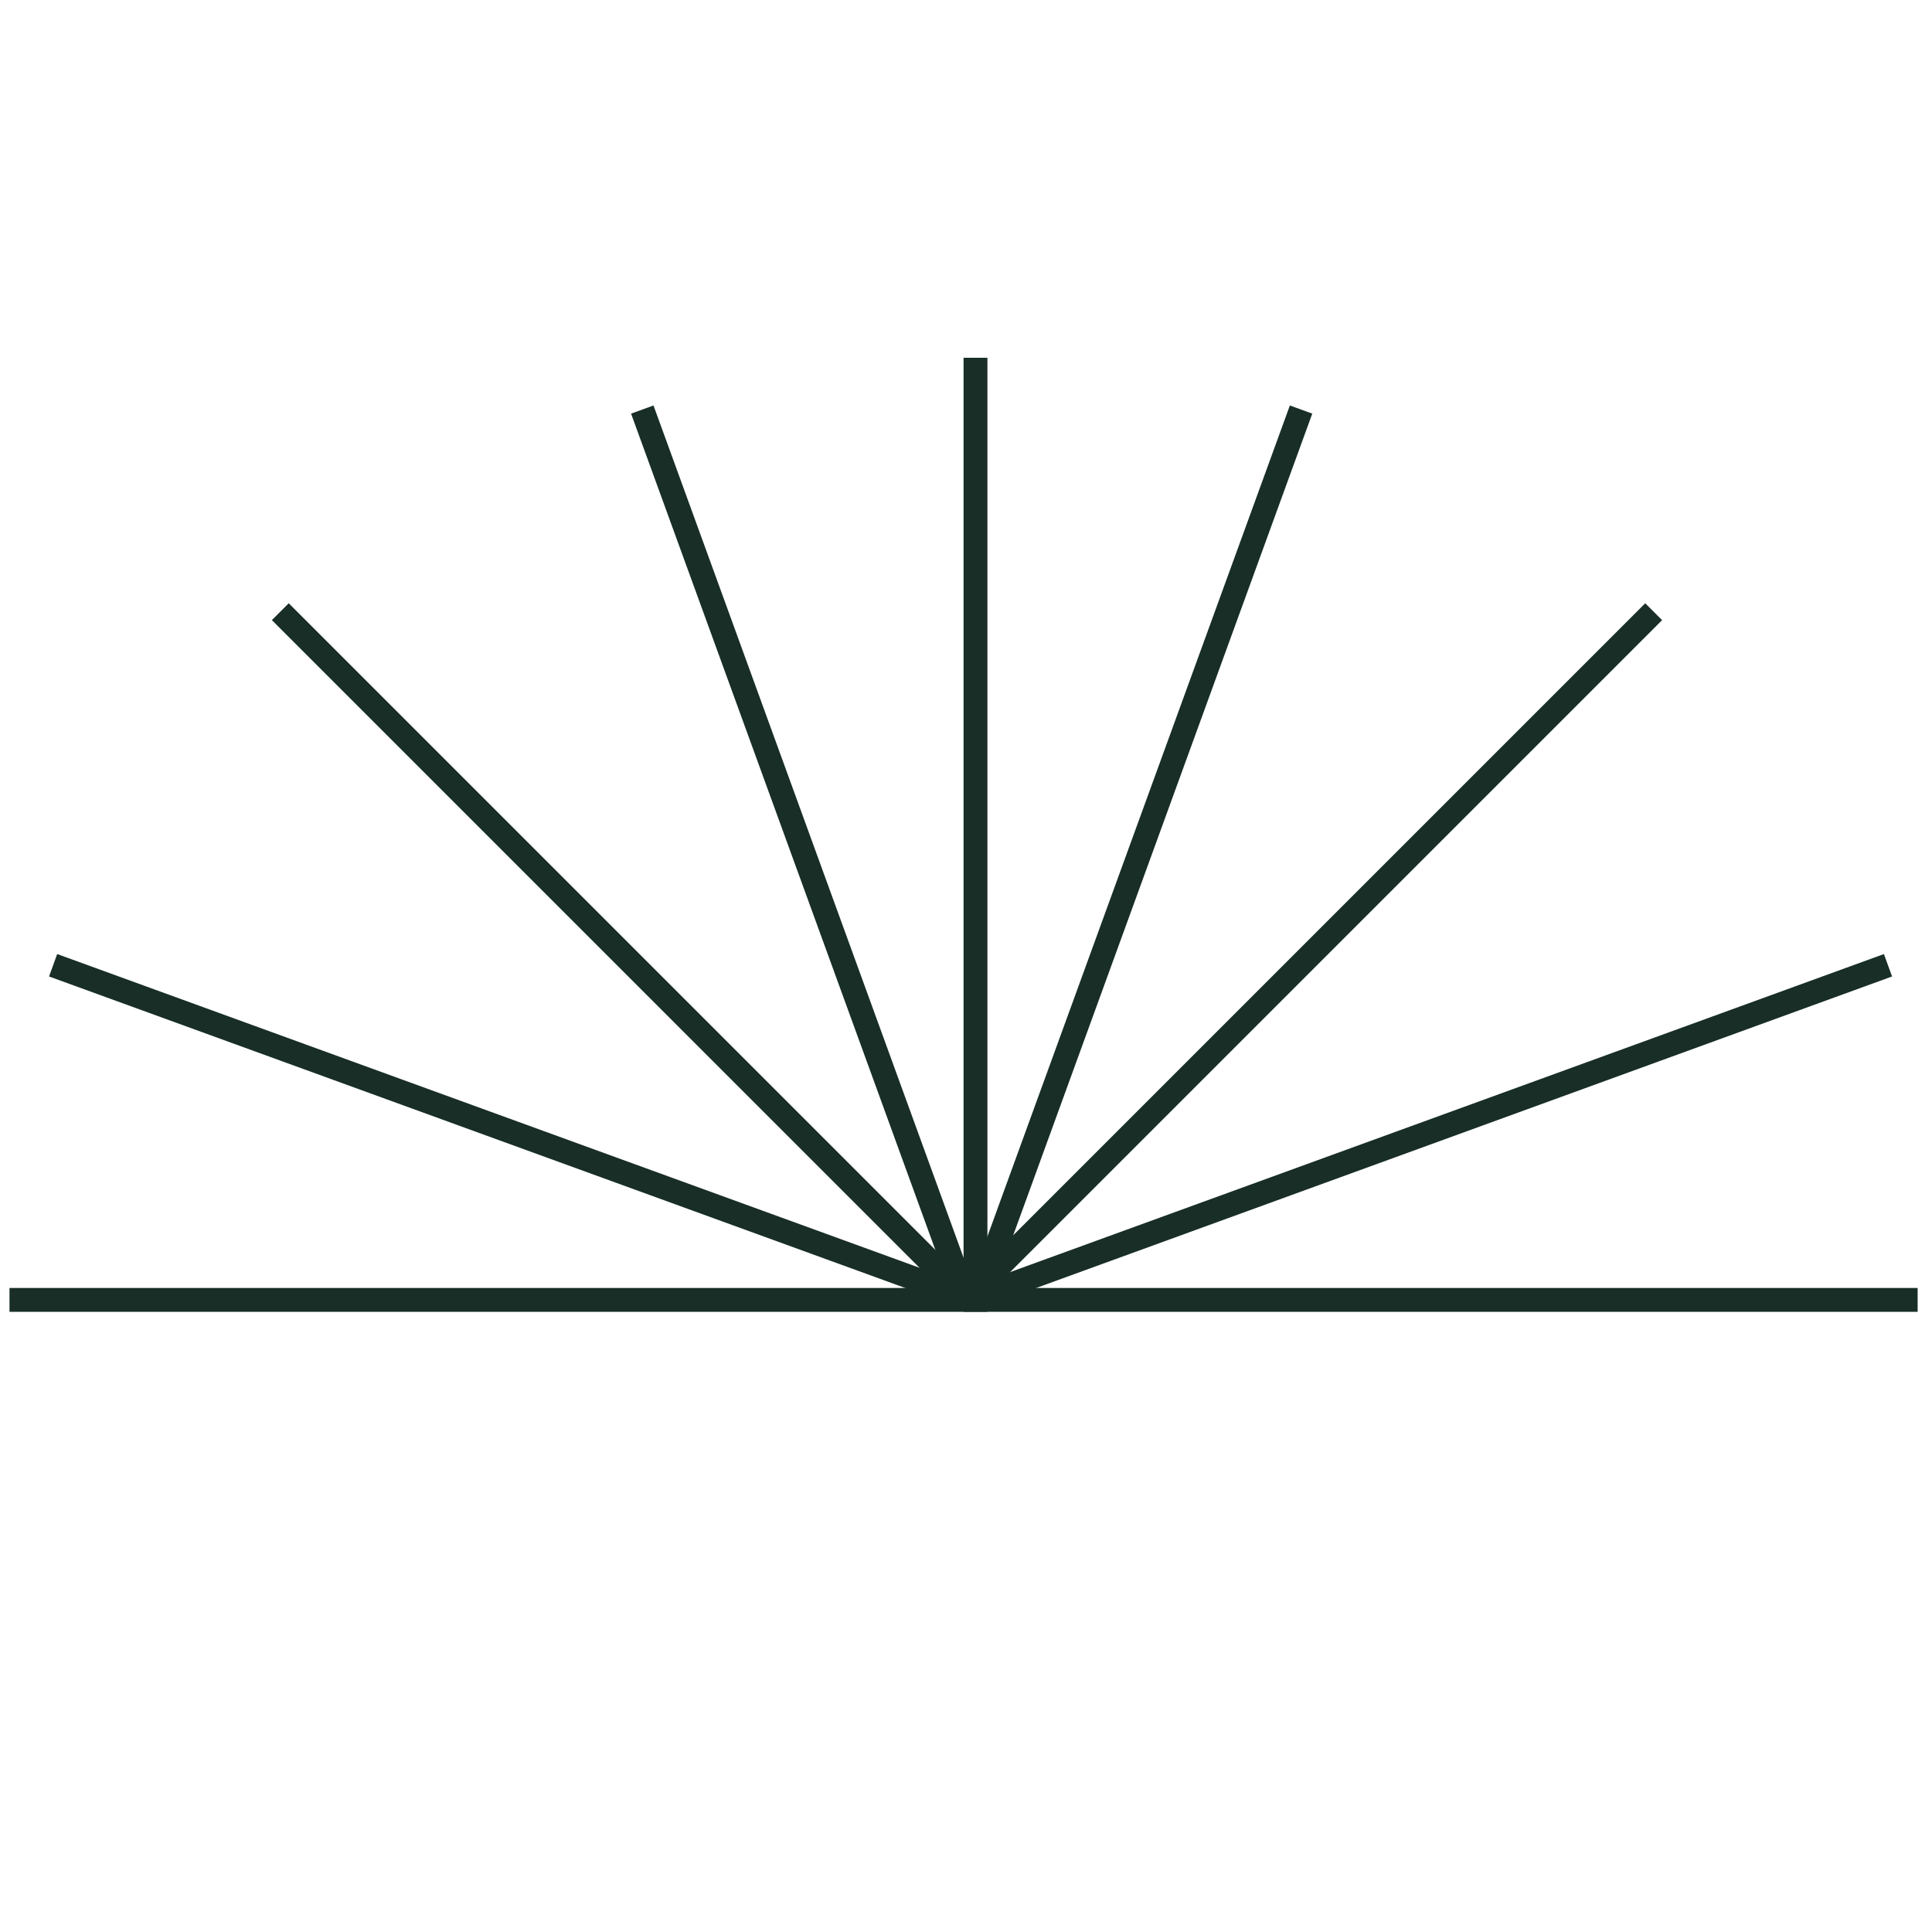
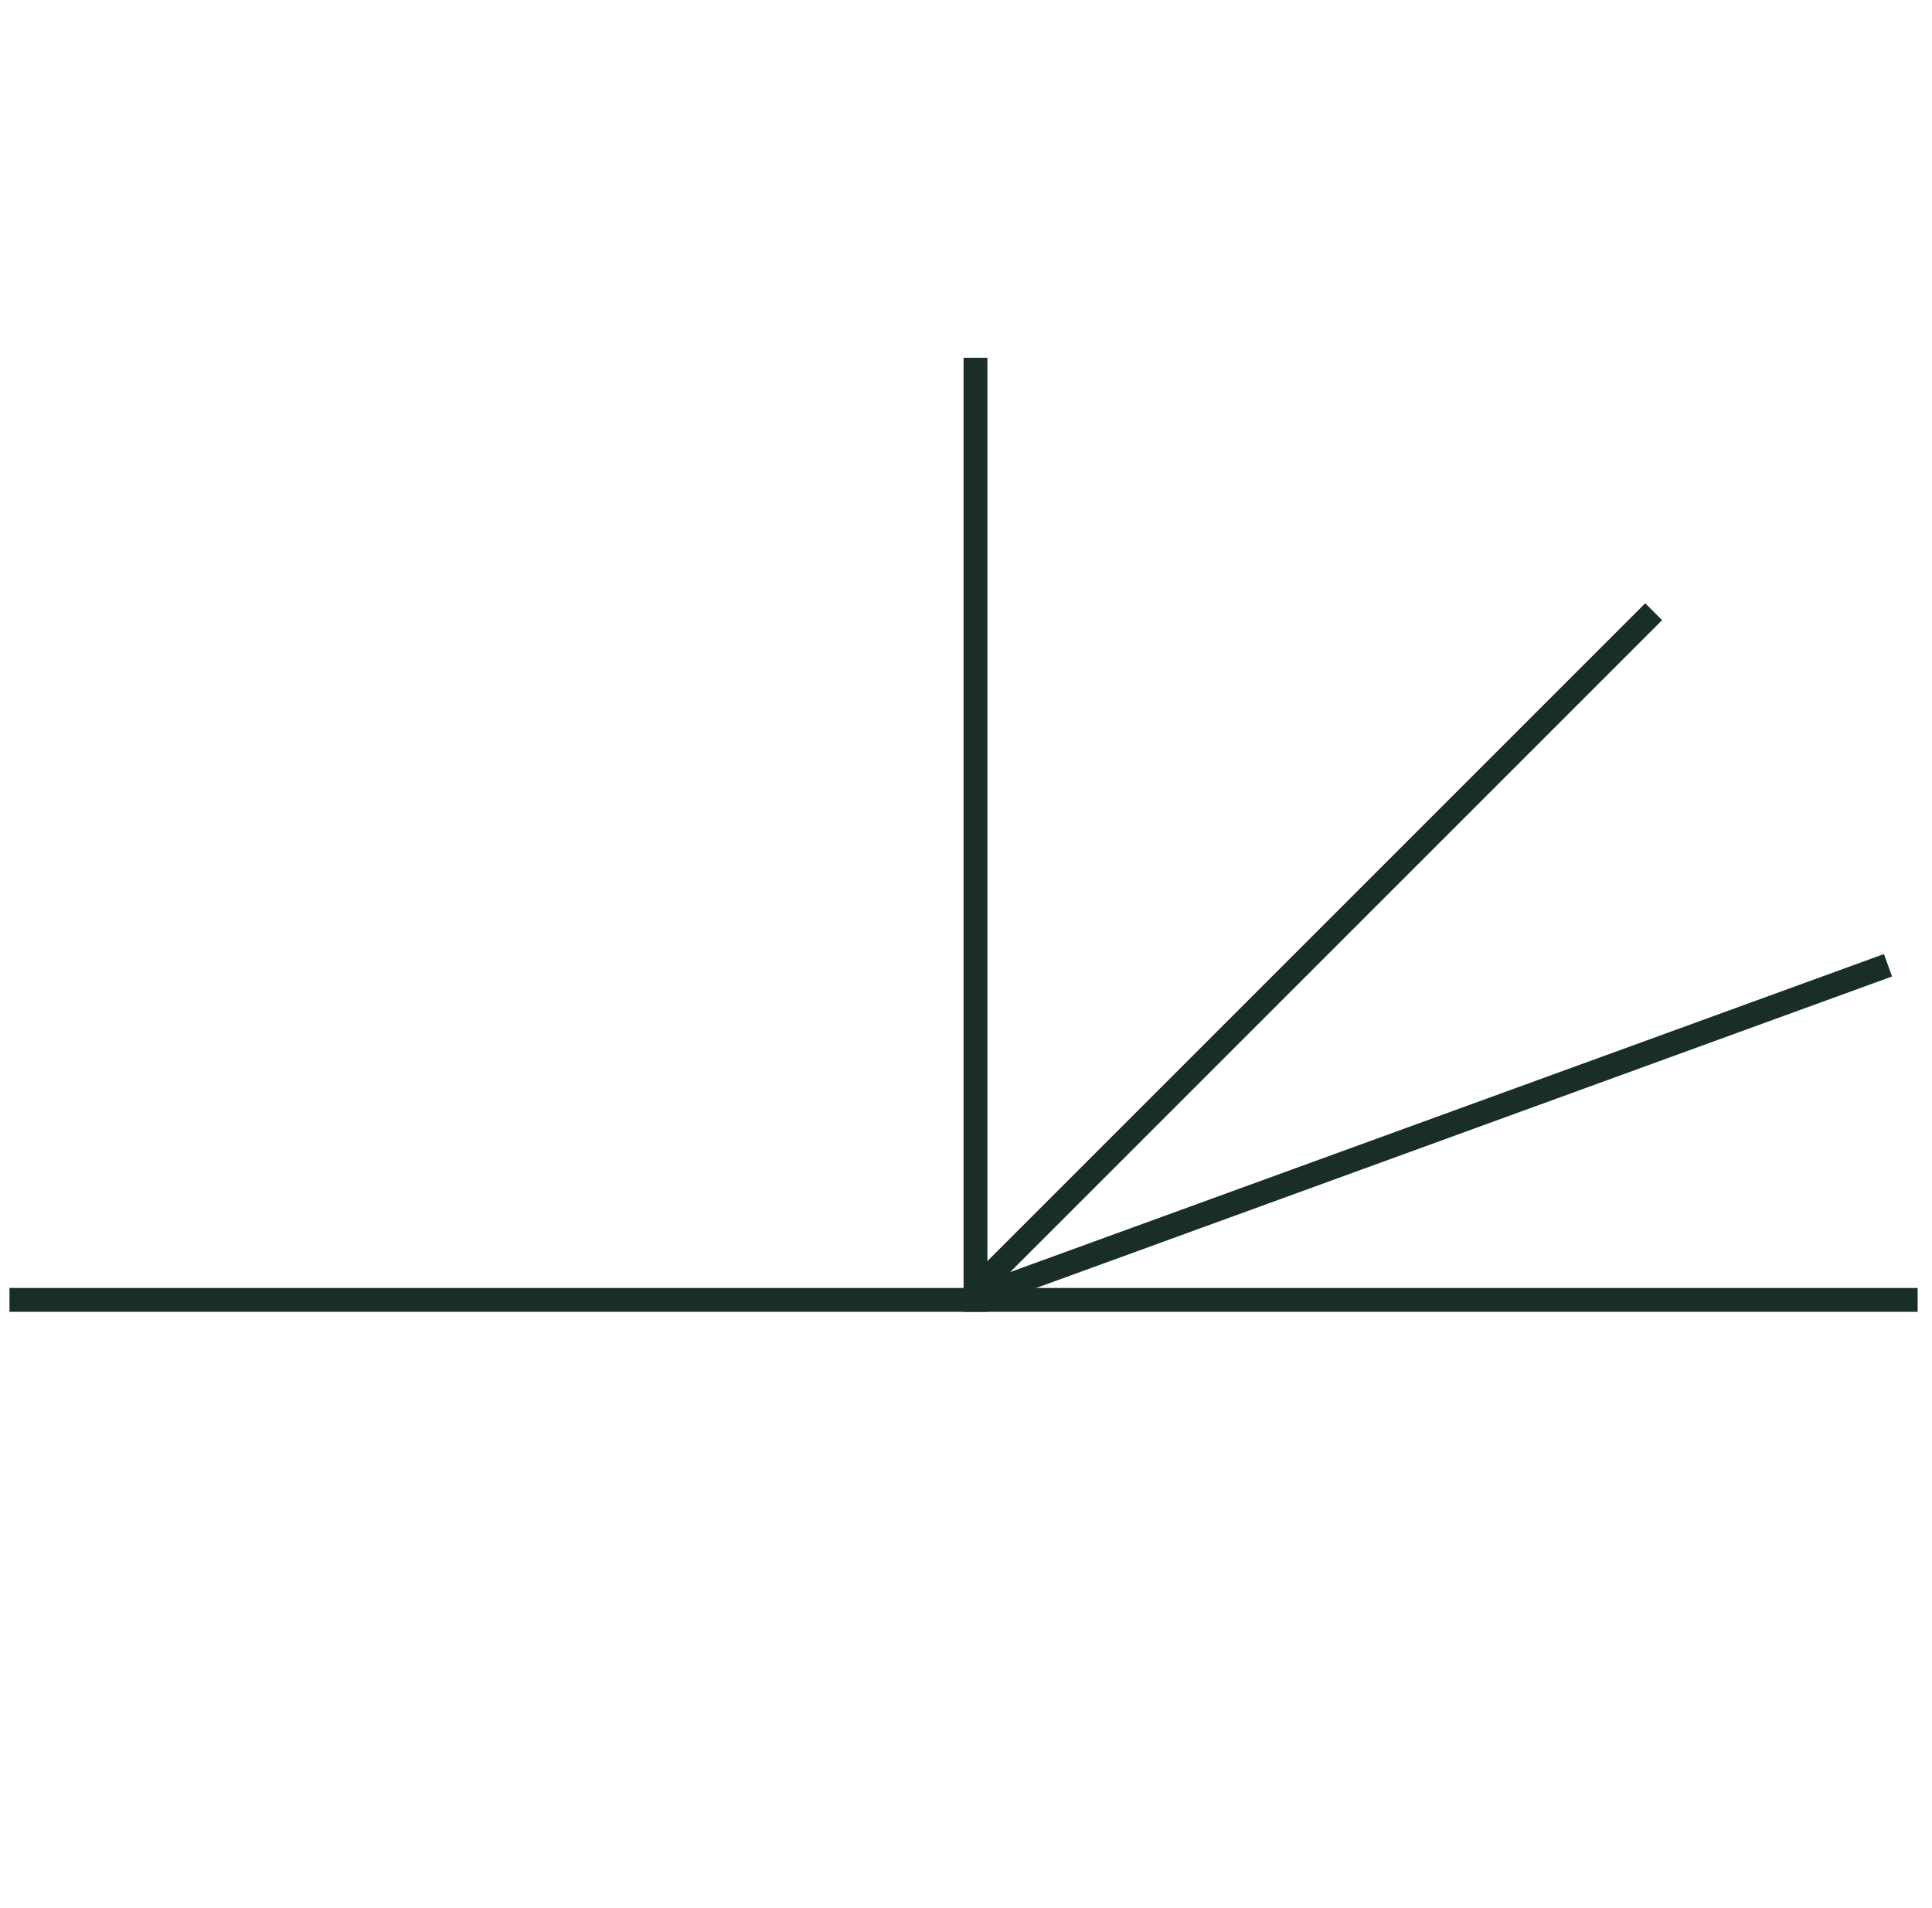
<svg xmlns="http://www.w3.org/2000/svg" width="81" height="80" viewBox="0 0 81 80" fill="none">
  <line x1="0.398" y1="54.5" x2="80.398" y2="54.5" stroke="#182E27" />
  <line x1="40.898" y1="15" x2="40.898" y2="55" stroke="#182E27" />
-   <line x1="11.752" y1="25.646" x2="40.036" y2="53.931" stroke="#182E27" />
  <line y1="-0.5" x2="40" y2="-0.5" transform="matrix(-0.707 0.707 0.707 0.707 69.684 26)" stroke="#182E27" />
-   <line y1="-0.5" x2="40" y2="-0.5" transform="matrix(0.94 0.342 0.342 -0.94 2.398 40)" stroke="#182E27" />
-   <line y1="-0.5" x2="40" y2="-0.5" transform="matrix(0.342 0.94 0.94 -0.342 27.398 17)" stroke="#182E27" />
-   <line x1="54.548" y1="17.171" x2="40.867" y2="54.759" stroke="#182E27" />
  <line x1="79.155" y1="40.47" x2="41.568" y2="54.151" stroke="#182E27" />
</svg>